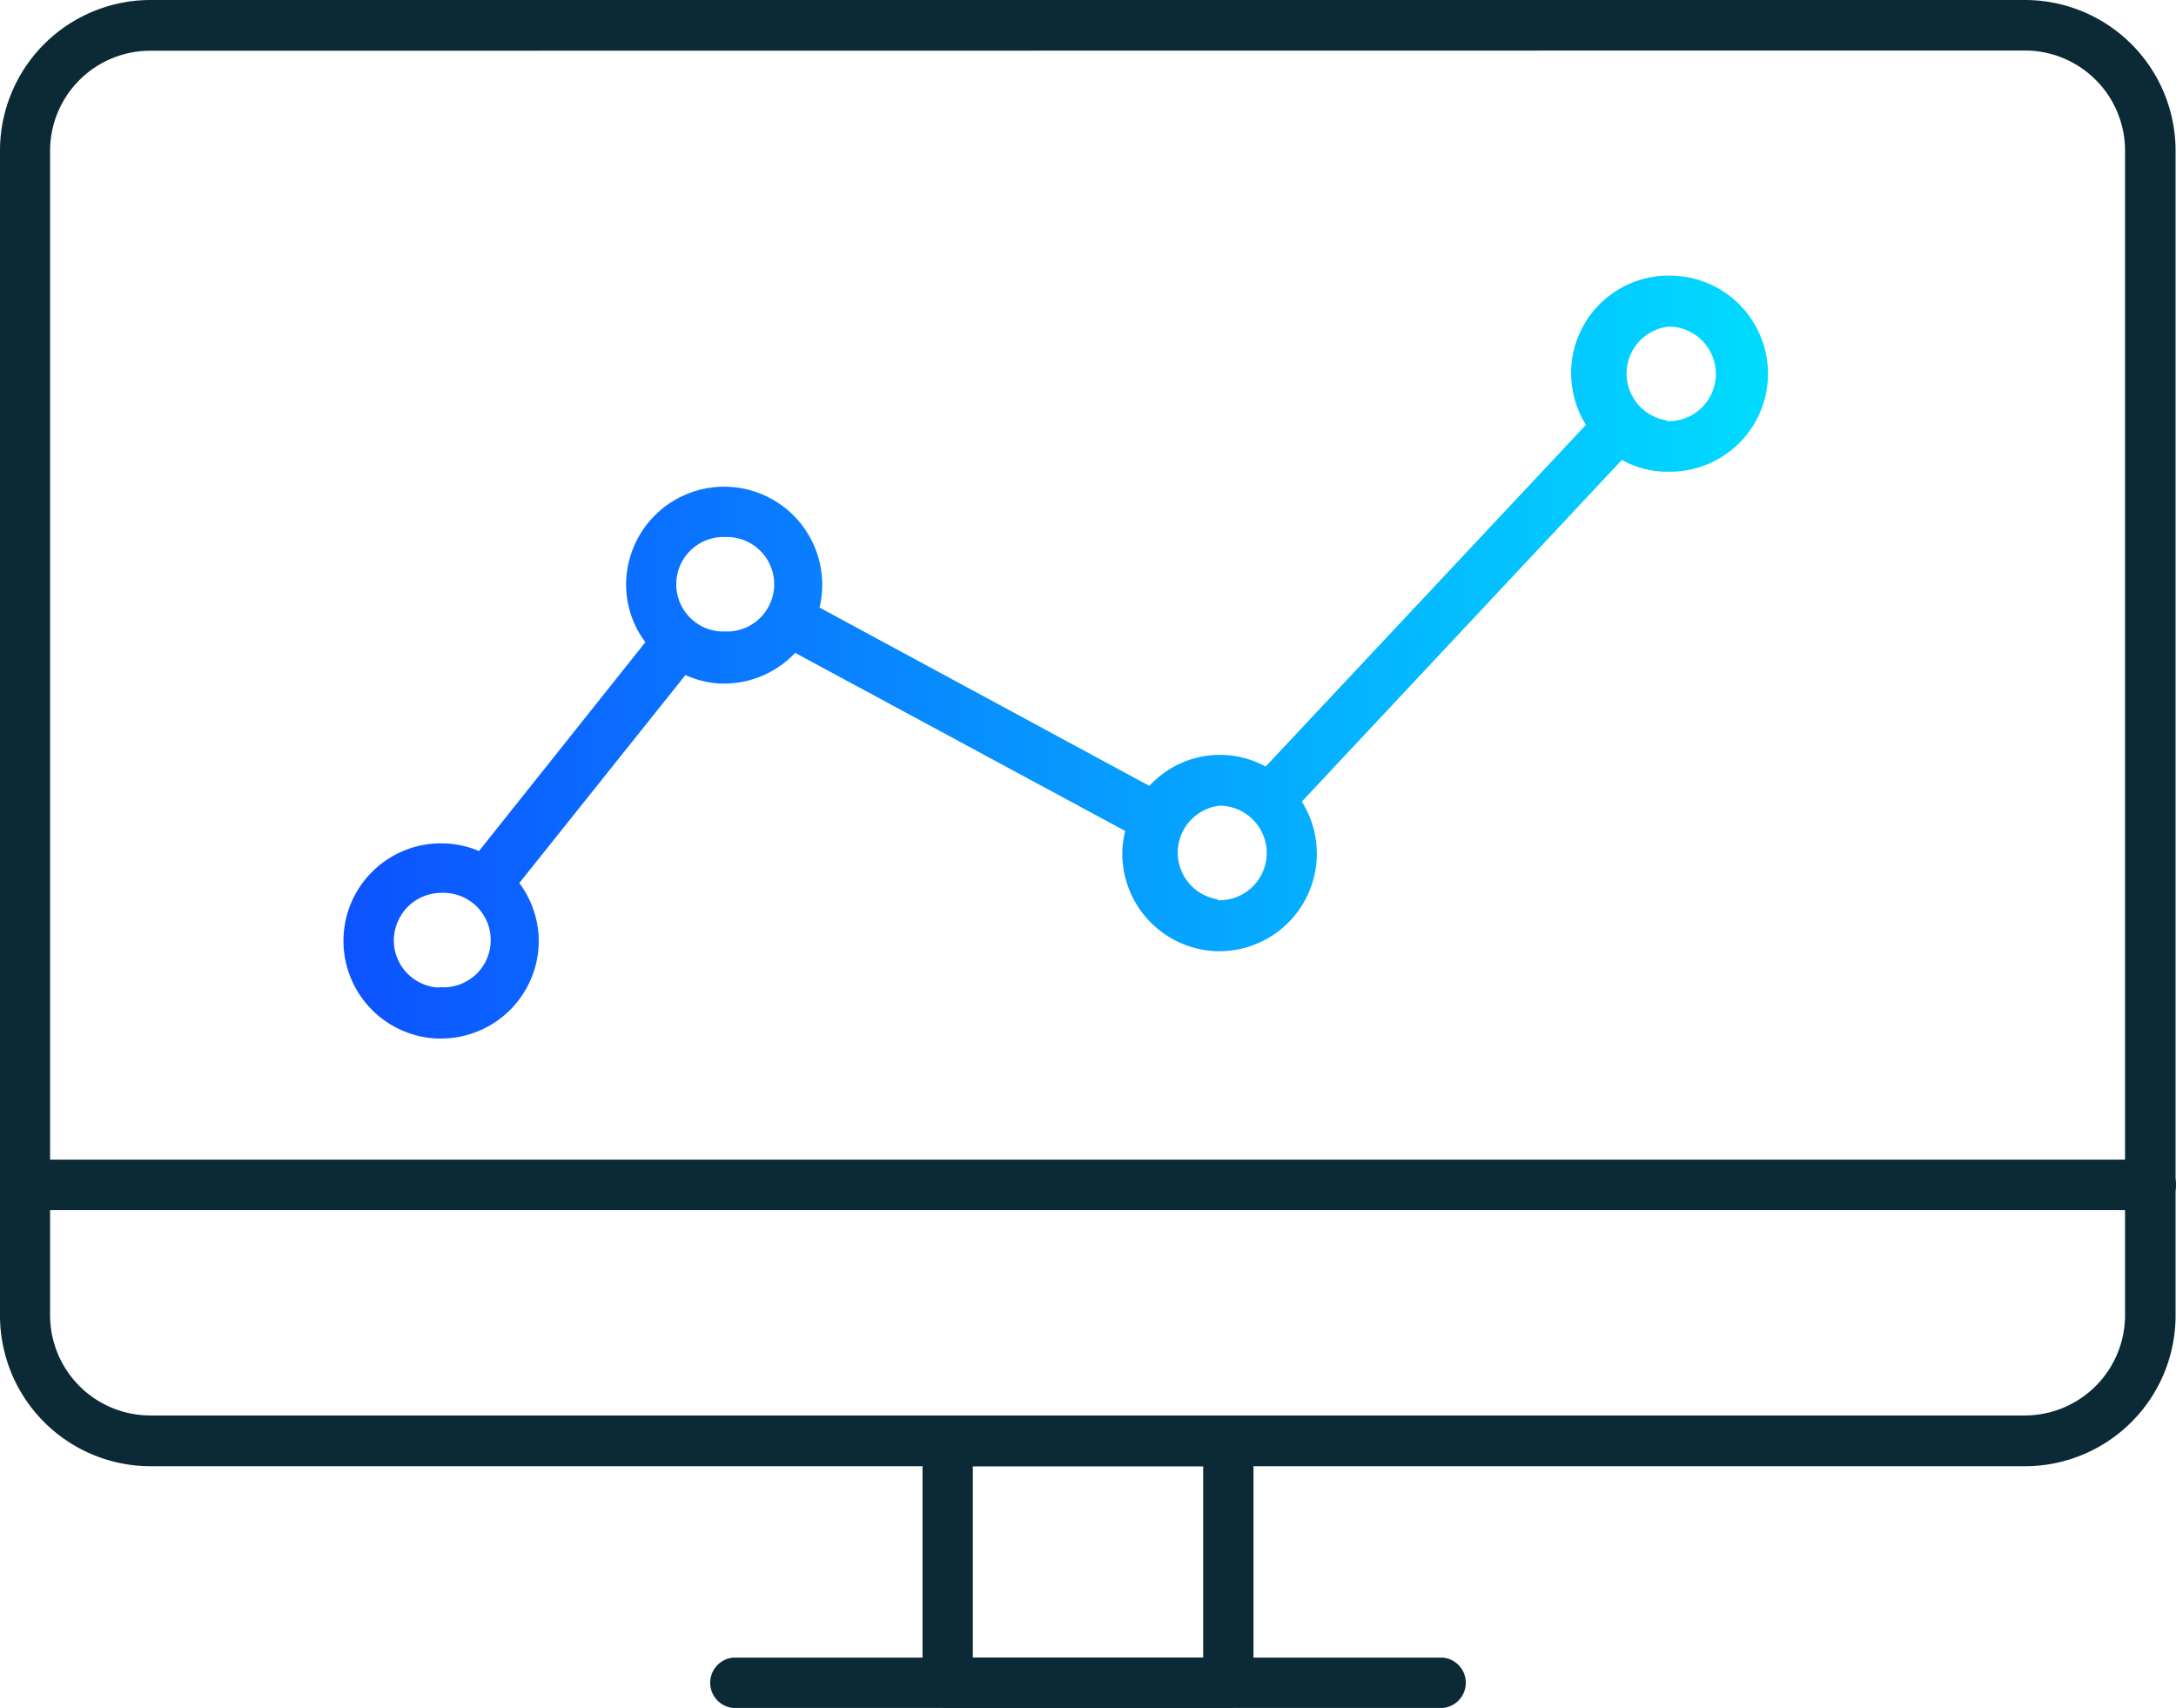
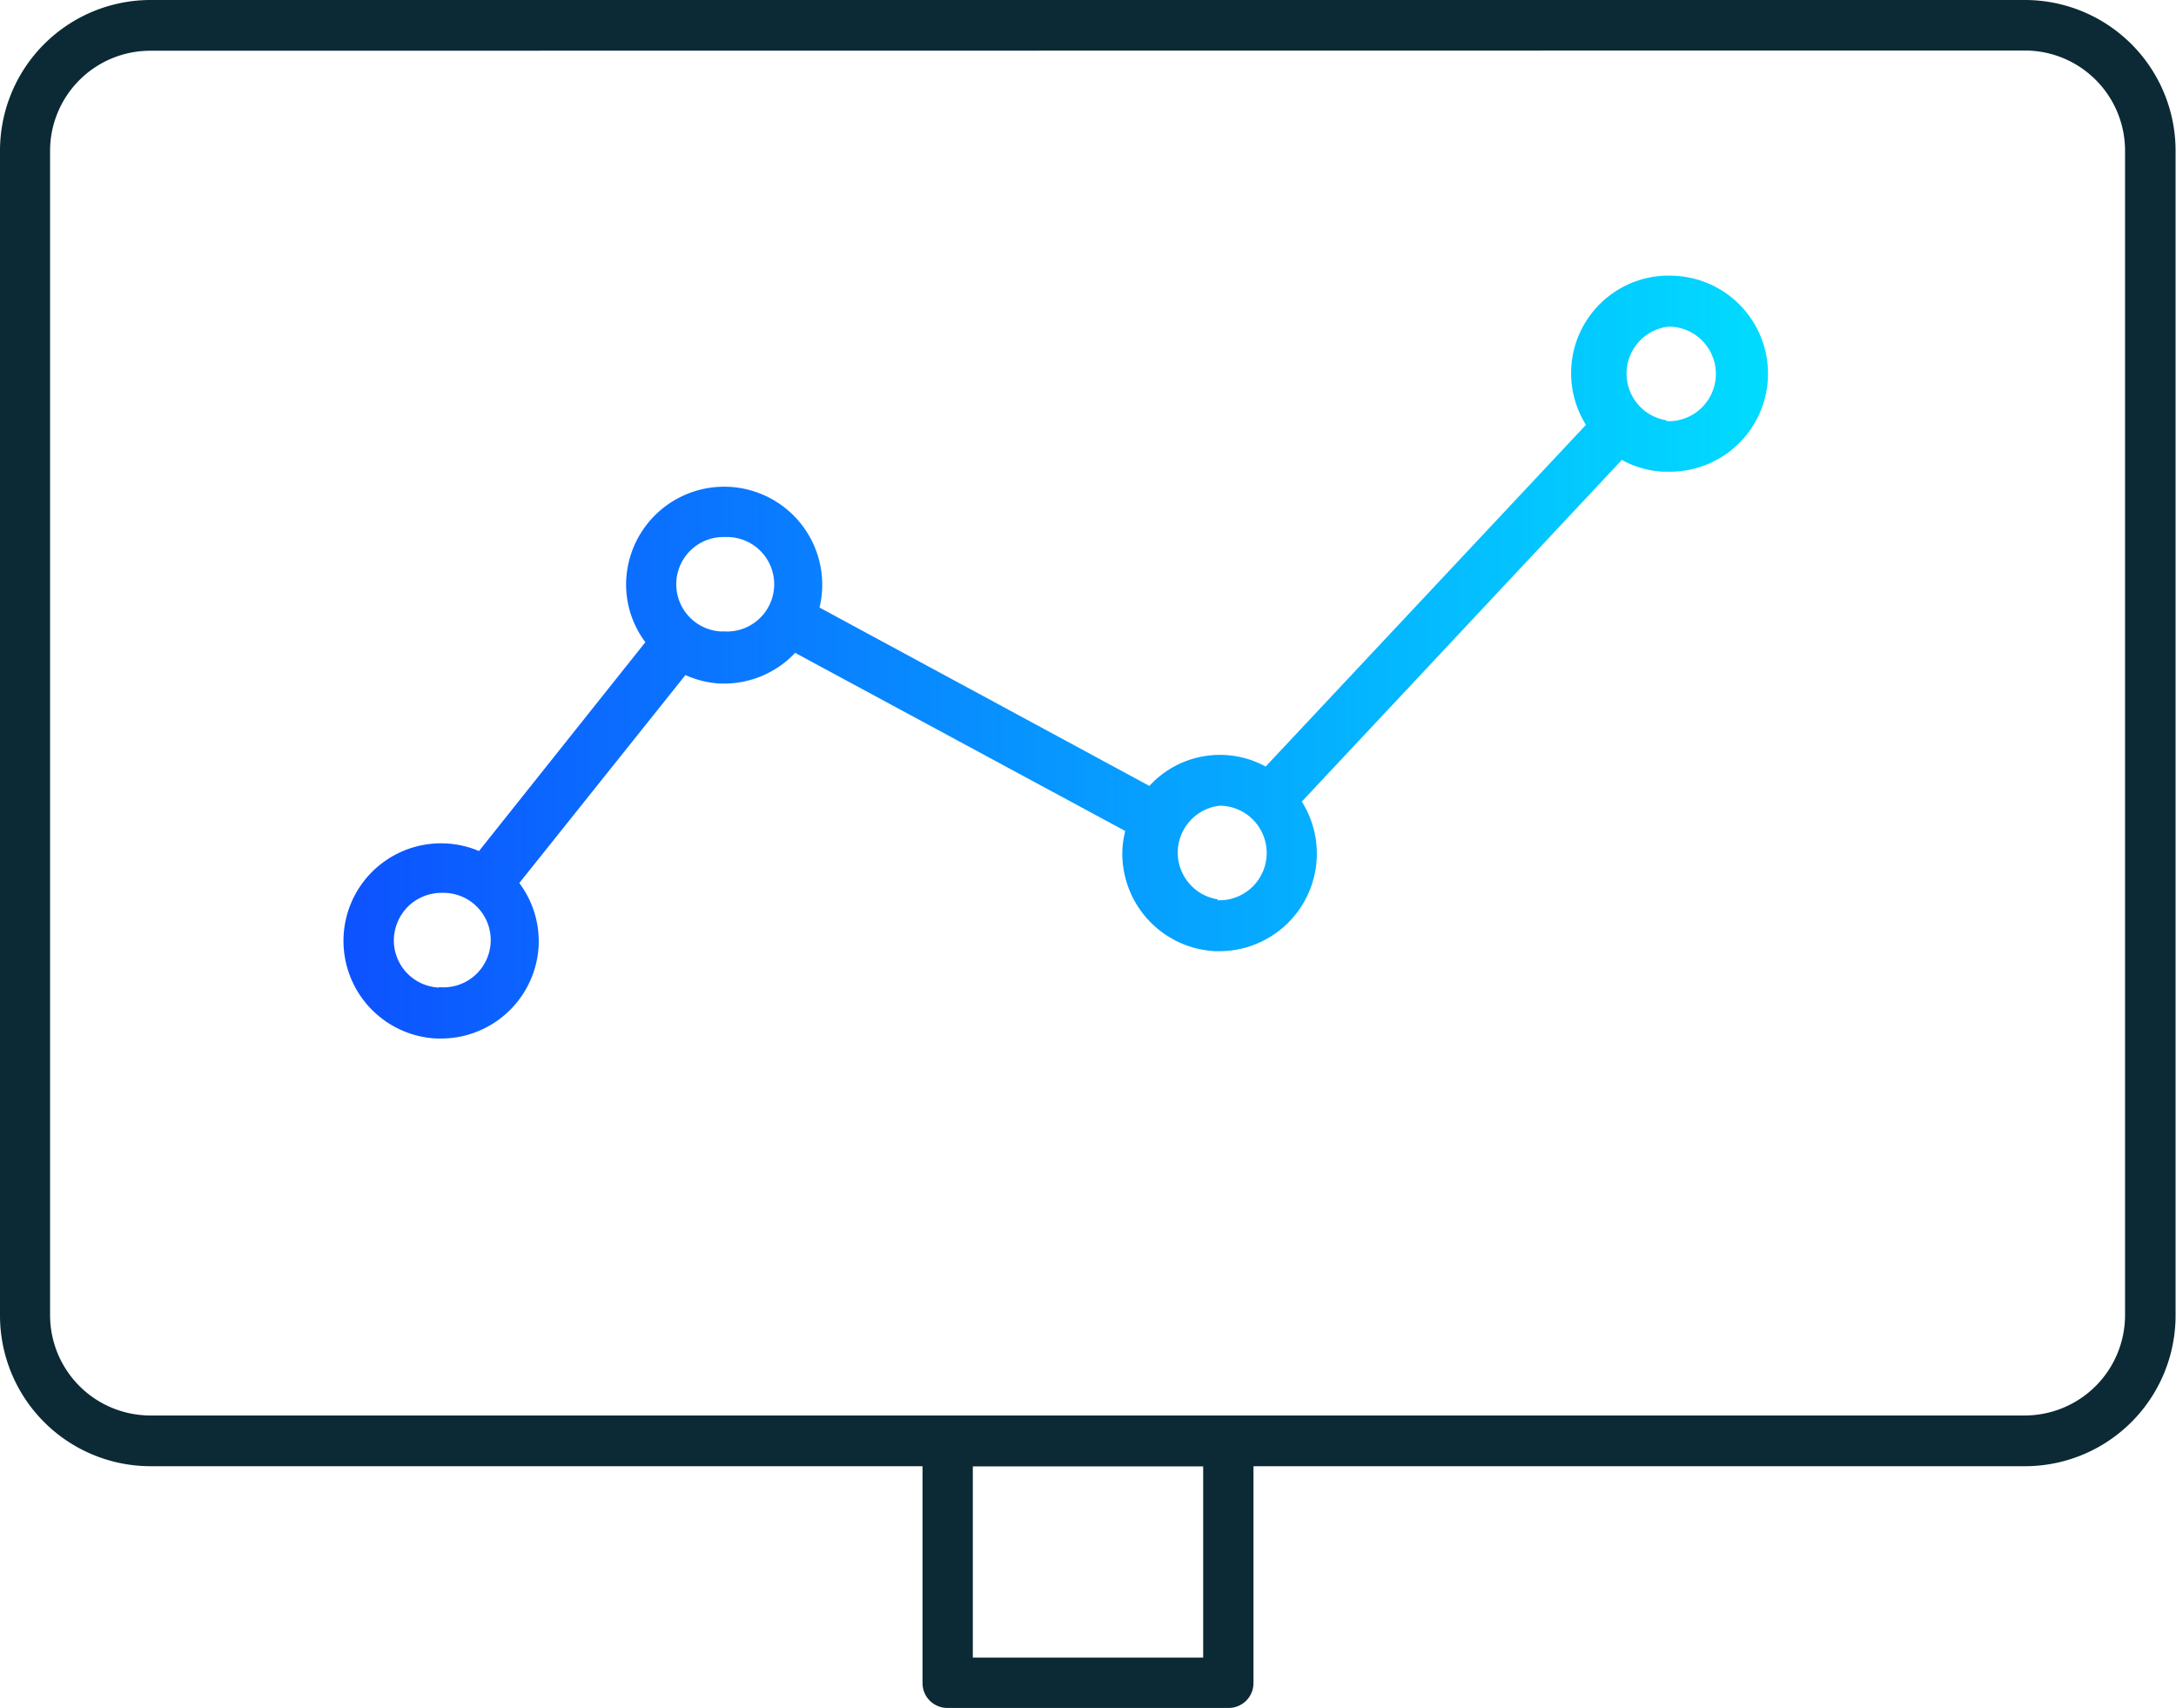
<svg xmlns="http://www.w3.org/2000/svg" viewBox="0 0 99.94 78.43">
  <defs>
    <style>.cls-1{fill:#0b2a35;}.cls-2{fill:url(#New_Gradient_Swatch_copy);}</style>
    <linearGradient id="New_Gradient_Swatch_copy" x1="15.77" y1="30.16" x2="81.12" y2="30.16" gradientUnits="userSpaceOnUse">
      <stop offset="0" stop-color="#0d52ff" />
      <stop offset="1" stop-color="#01dbff" />
    </linearGradient>
  </defs>
  <g id="Layer_2" data-name="Layer 2">
    <g id="ICONS">
      <path class="cls-1" d="M93,67.33H6.92A6.92,6.92,0,0,1,0,60.41V6.92A6.92,6.92,0,0,1,6.92,0H93a6.92,6.92,0,0,1,6.92,6.92V60.41A6.92,6.92,0,0,1,93,67.33Zm-86.1-65a4.6,4.6,0,0,0-4.6,4.6V60.41A4.61,4.61,0,0,0,6.92,65H93a4.61,4.61,0,0,0,4.6-4.61V6.92A4.6,4.6,0,0,0,93,2.32Z" />
      <path class="cls-1" d="M56.42,78.43H43.52a1.14,1.14,0,0,1-1.15-1.15V66.17A1.14,1.14,0,0,1,43.52,65h12.9a1.14,1.14,0,0,1,1.15,1.15V77.28A1.14,1.14,0,0,1,56.42,78.43ZM44.68,76.12H55.26V67.33H44.68Z" />
-       <path class="cls-1" d="M98.78,55.57H1.16a1.16,1.16,0,1,1,0-2.32H98.78a1.16,1.16,0,1,1,0,2.32Z" />
-       <path class="cls-1" d="M66.27,78.43H33.67a1.16,1.16,0,0,1,0-2.31h32.6a1.16,1.16,0,0,1,0,2.31Z" />
      <path class="cls-2" d="M76.84,12.66a4.48,4.48,0,0,0-4,6.85L58.13,35.2a4.39,4.39,0,0,0-5.34.89L37.64,27.9a4.6,4.6,0,0,0,.12-.84,4.48,4.48,0,1,0-9-.41,4.41,4.41,0,0,0,.88,2.84L22,39.08A4.48,4.48,0,0,0,15.78,43a4.49,4.49,0,0,0,4.28,4.69h.2a4.49,4.49,0,0,0,4.48-4.28h0a4.45,4.45,0,0,0-.89-2.86L31.48,31a4.48,4.48,0,0,0,1.6.39h.2a4.48,4.48,0,0,0,3.24-1.41l15.16,8.18a4.6,4.6,0,0,0-.13.84,4.49,4.49,0,0,0,4.28,4.68H56a4.48,4.48,0,0,0,3.79-6.87l14.7-15.69a4.36,4.36,0,0,0,1.9.54h.21a4.48,4.48,0,0,0,.2-9ZM20.16,45.35a2.17,2.17,0,0,1-2.07-2.26,2.23,2.23,0,0,1,.7-1.51A2.21,2.21,0,0,1,20.26,41h.1a2.17,2.17,0,1,1-.2,4.33ZM33.18,29a2.17,2.17,0,0,1,.1-4.34h.1a2.17,2.17,0,1,1-.2,4.33Zm22.76,12.3A2.17,2.17,0,0,1,56,37h.1a2.17,2.17,0,0,1-.19,4.34Zm20.6-22A2.17,2.17,0,0,1,76.63,15h.1a2.17,2.17,0,0,1-.19,4.34Z" />
    </g>
  </g>
</svg>